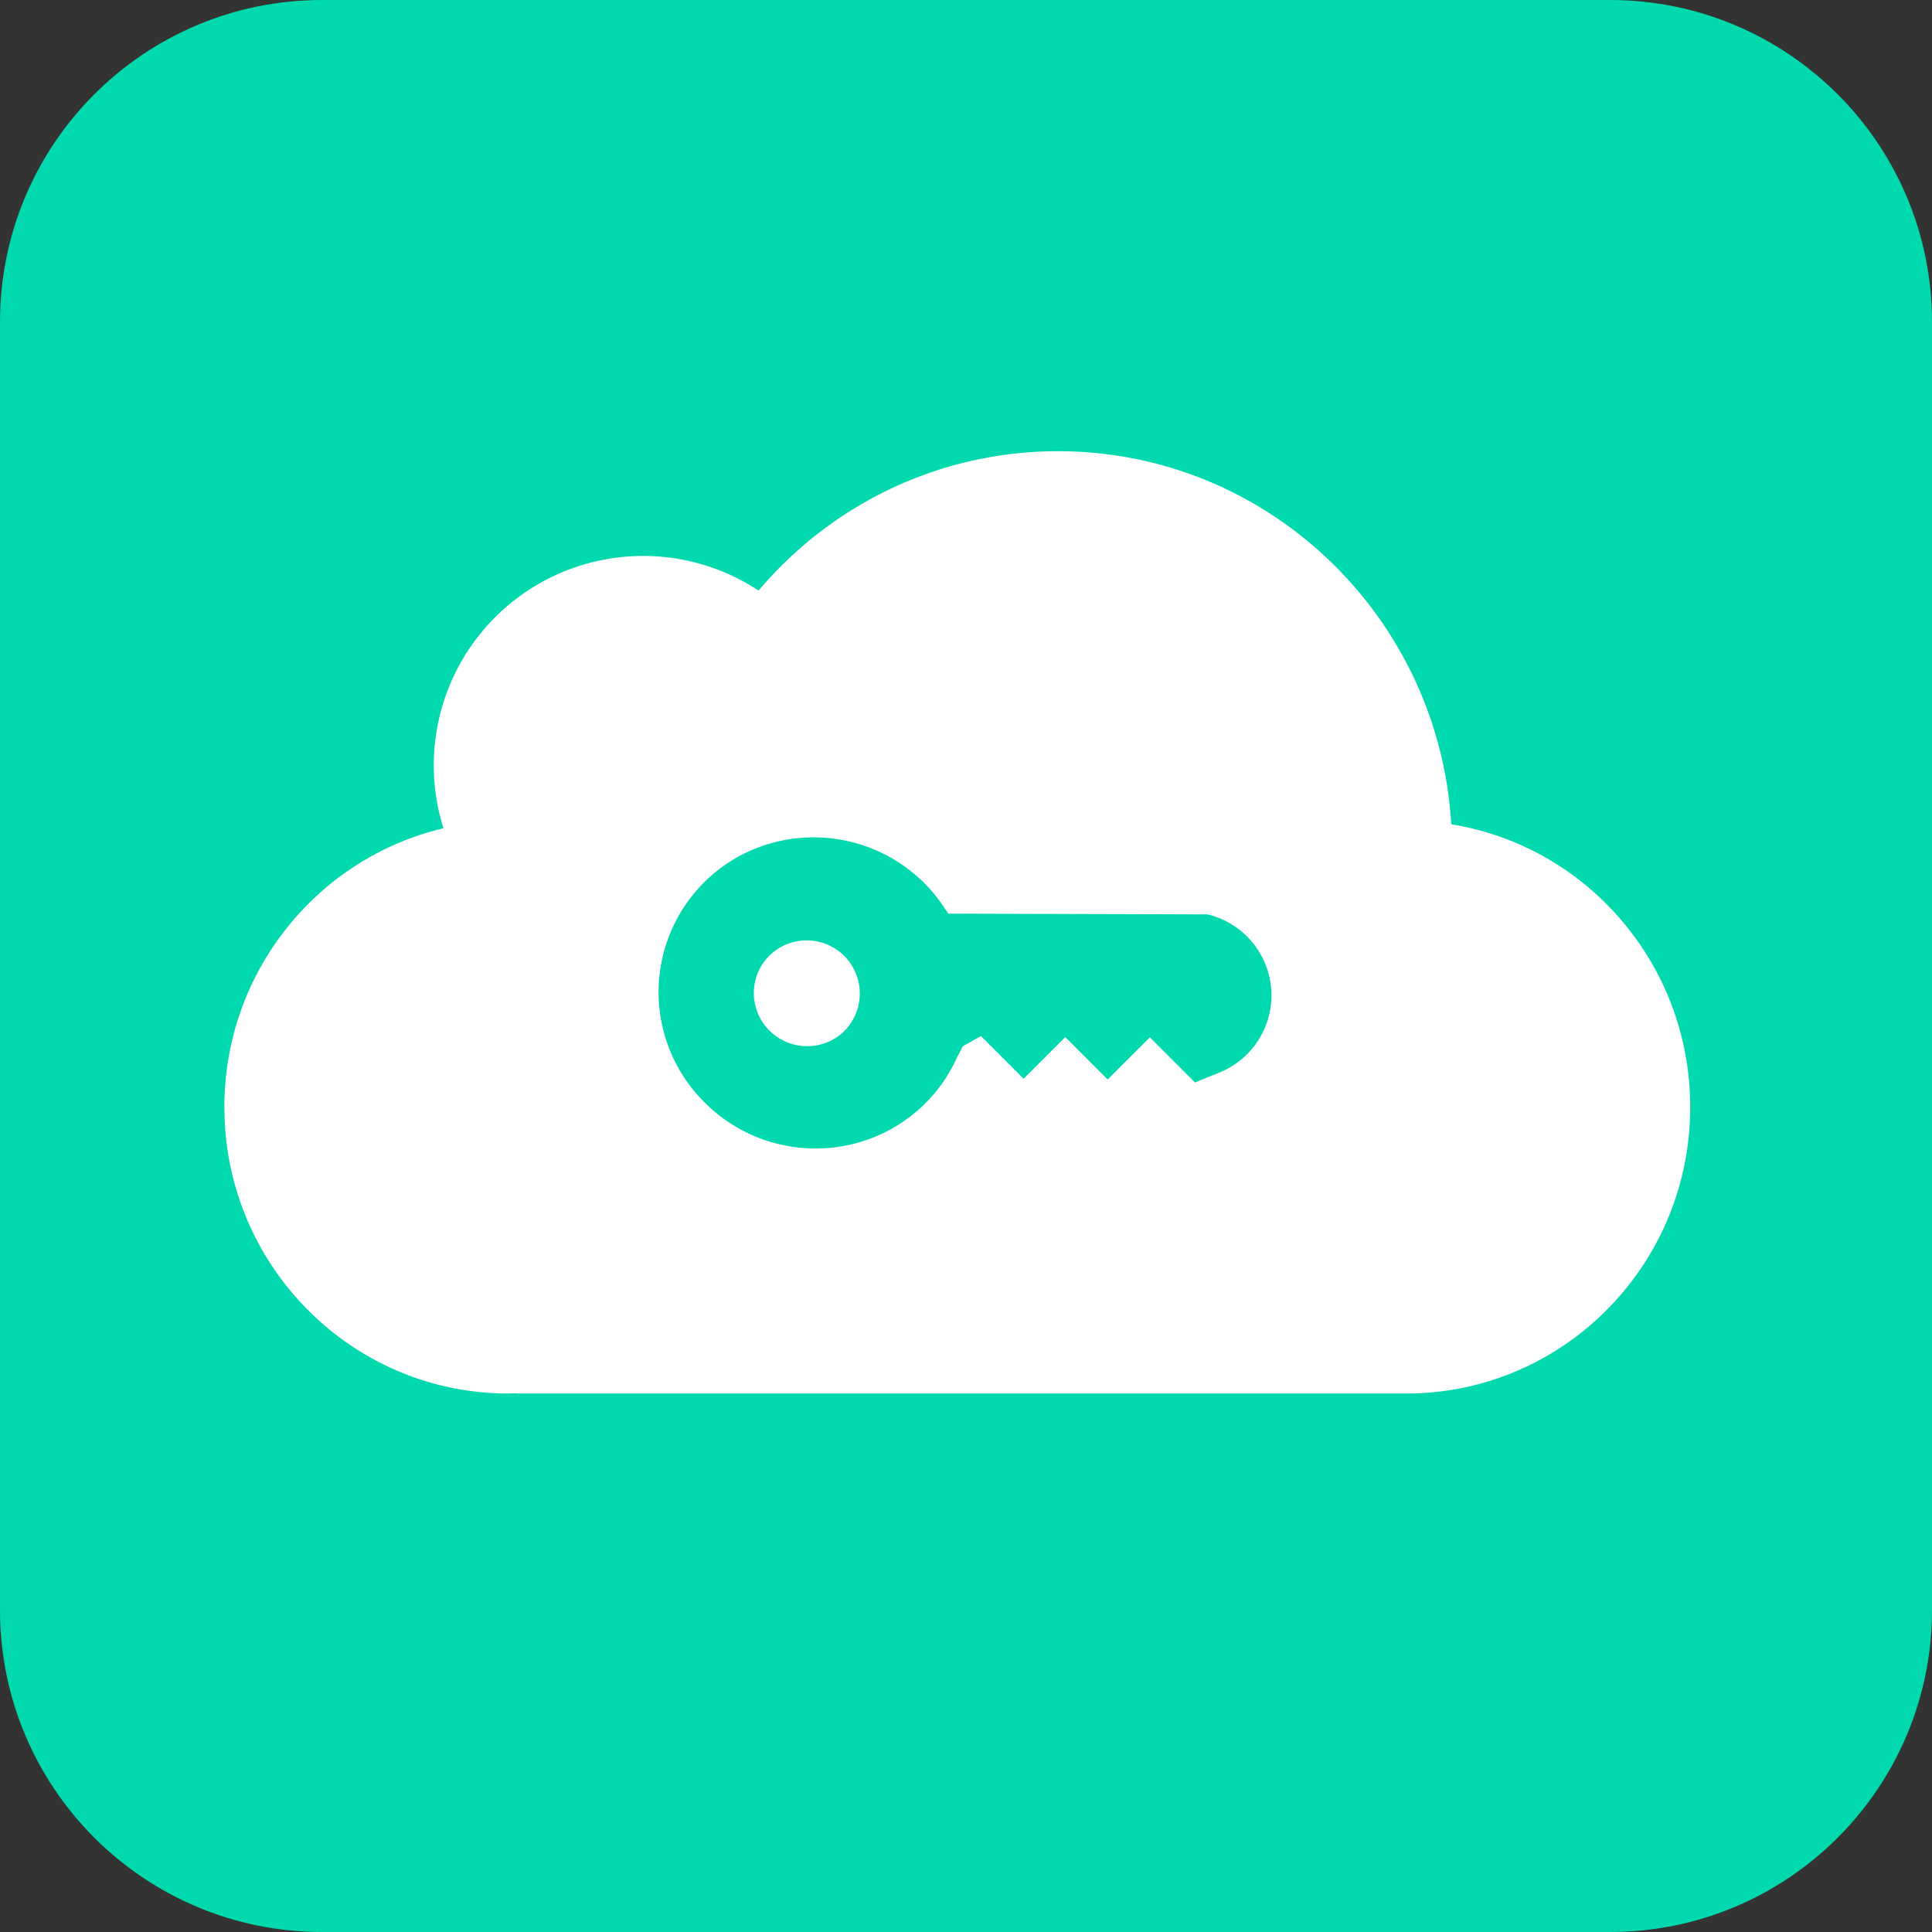
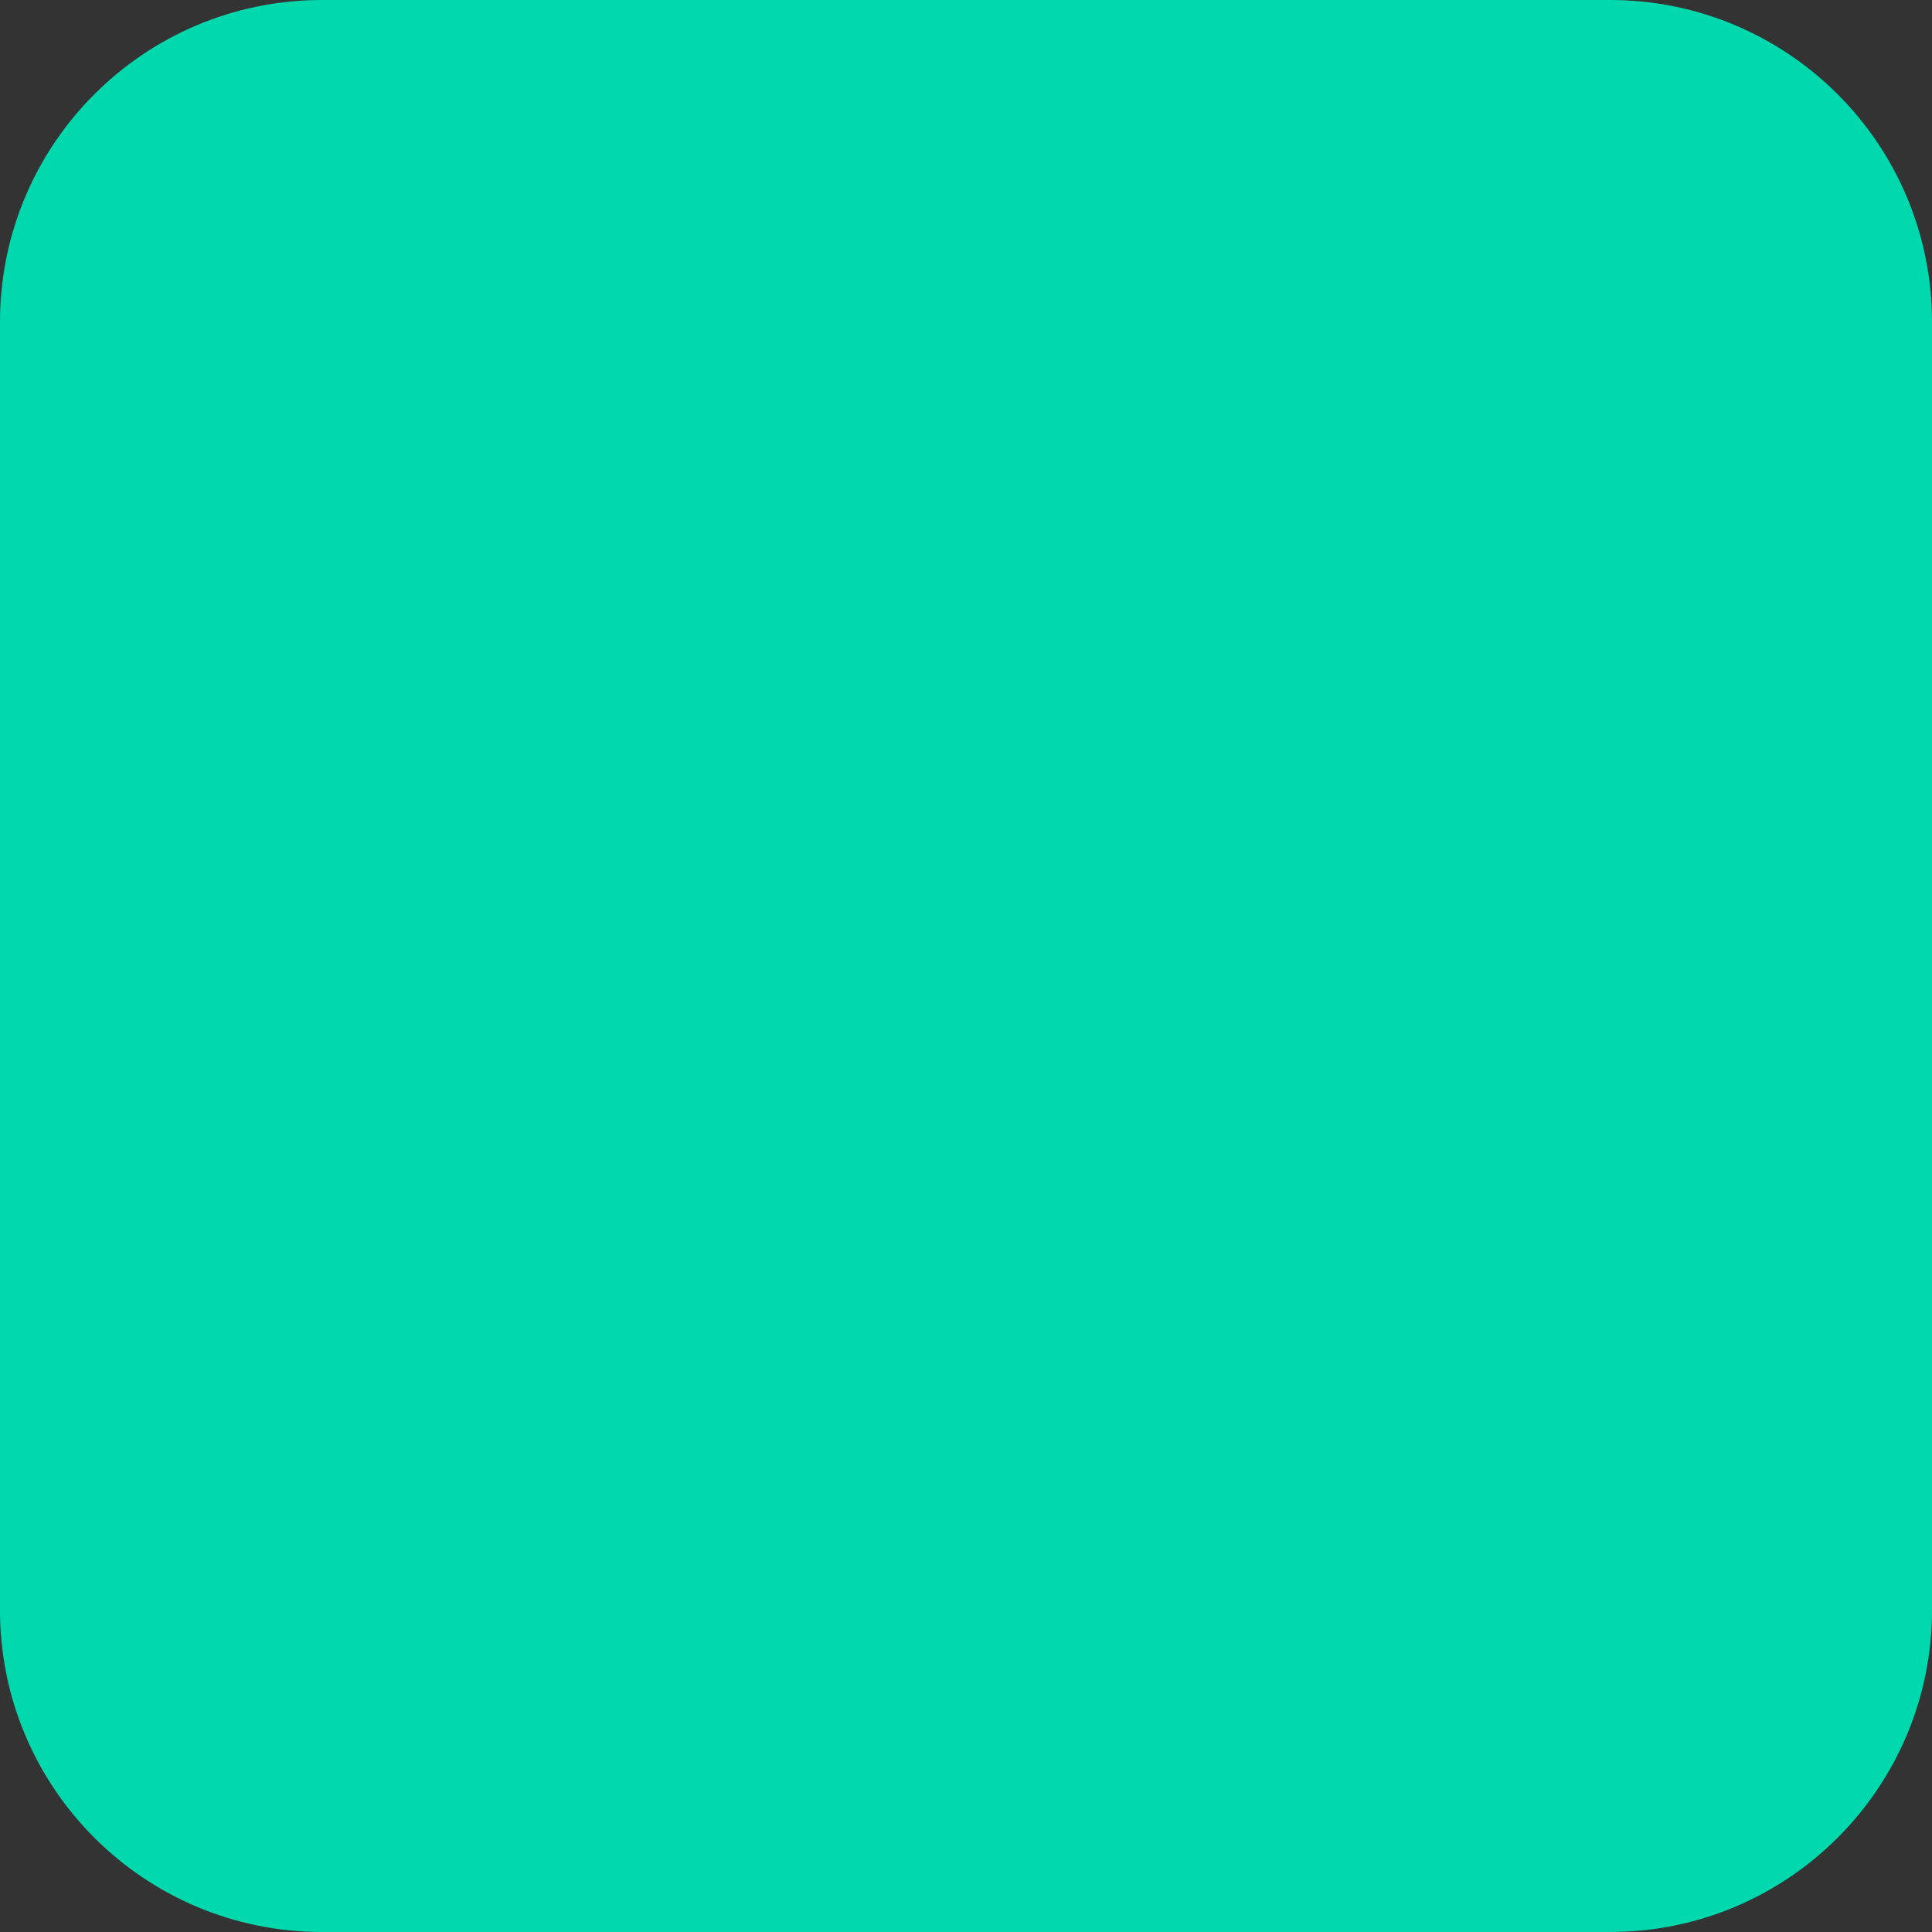
<svg xmlns="http://www.w3.org/2000/svg" width="60" height="60">
  <rect width="100%" height="100%" fill="#333333" stroke="none" />
  <defs>
    <radialGradient cx="31.073%" cy="39.488%" fx="31.073%" fy="39.488%" r="89.396%" gradientTransform="scale(.643 1) rotate(58.55 .397 .549)" id="a">
      <stop stop-color="#FFF" offset="0%" />
      <stop stop-color="#FFF" offset="100%" />
    </radialGradient>
  </defs>
  <g fill-rule="nonzero" fill="none">
    <path d="M10 0h40c5.523 0 10 4.477 10 10v40c0 5.523-4.477 10-10 10H10C4.477 60 0 55.523 0 50V10C0 4.477 4.477 0 10 0z" fill="#00D9AE" />
-     <path d="M32.859 14.013c6.507 0 11.827 5.123 12.212 11.587 4.203.674 7.42 4.35 7.42 8.783 0 4.776-3.733 8.672-8.417 8.885l-.122.002.003.007h-.285l.282-.007.001-.001-.283.008H16.072l-.002-.008-.282.008c-4.714 0-8.565-3.729-8.808-8.421l-.012-.473c0-4.213 2.904-7.741 6.804-8.66a6.503 6.503 0 019.785-7.382c2.242-2.65 5.578-4.328 9.302-4.328z" fill="url(#a)" />
-     <path d="M28.711 27.432c.226.226.429.475.608.747l.133.195 8.05.023a2.586 2.586 0 01.372 4.91l-.762.31-1.402-1.402-1.31 1.309-1.316-1.317-1.294 1.294-1.325-1.325-.566.317-.27.535a4.654 4.654 0 01-.89 1.233c-1.883 1.883-4.96 1.874-6.853-.02a4.819 4.819 0 01-.028-6.83c1.883-1.882 4.96-1.873 6.853.02zm-4.813 4.576c.64.64 1.692.643 2.328.007a1.654 1.654 0 00-.007-2.328 1.654 1.654 0 00-2.328-.007 1.643 1.643 0 00.007 2.328z" fill="#00D9AE" />
  </g>
</svg>